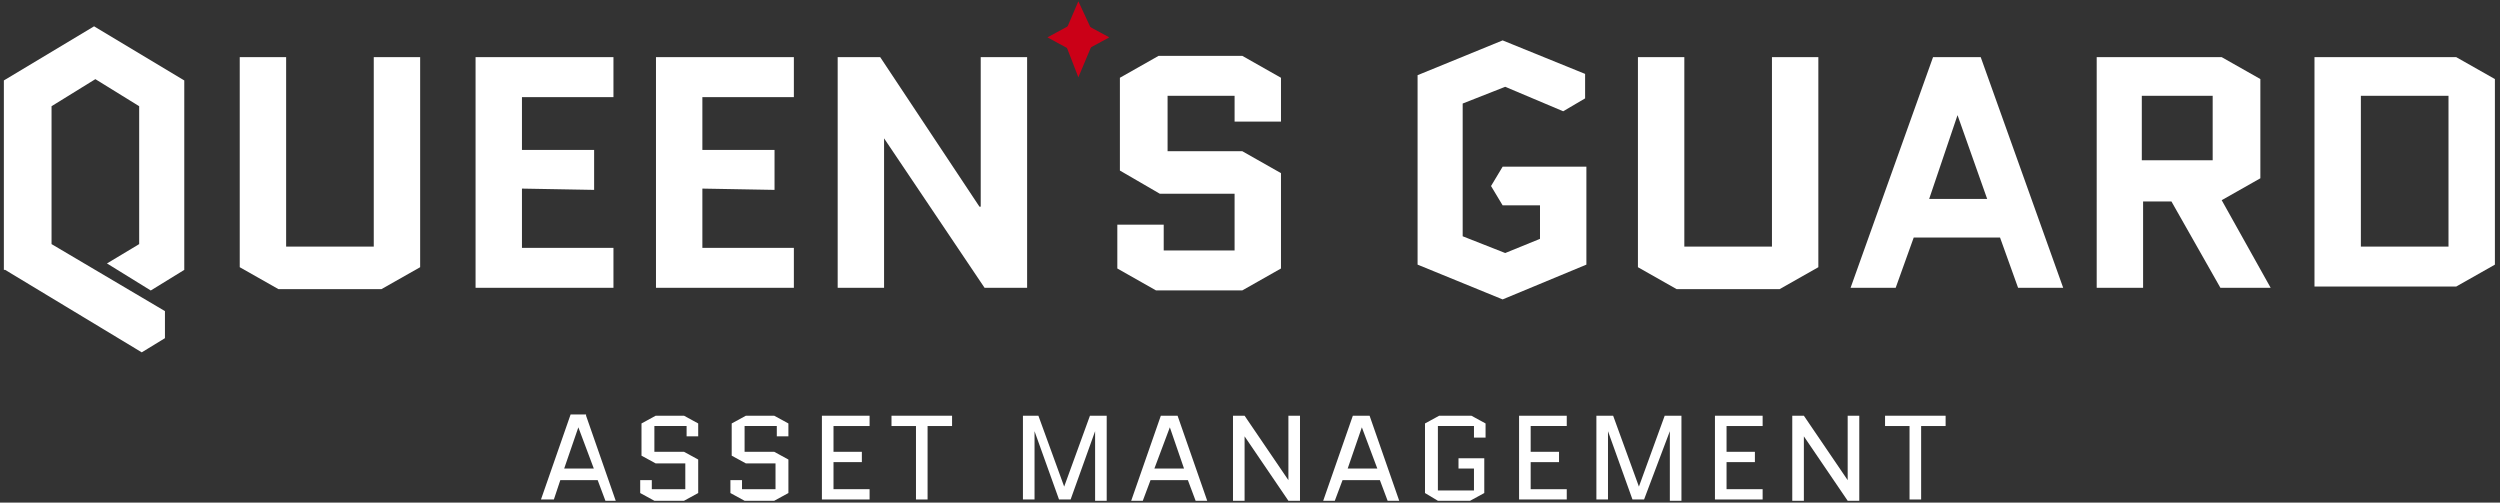
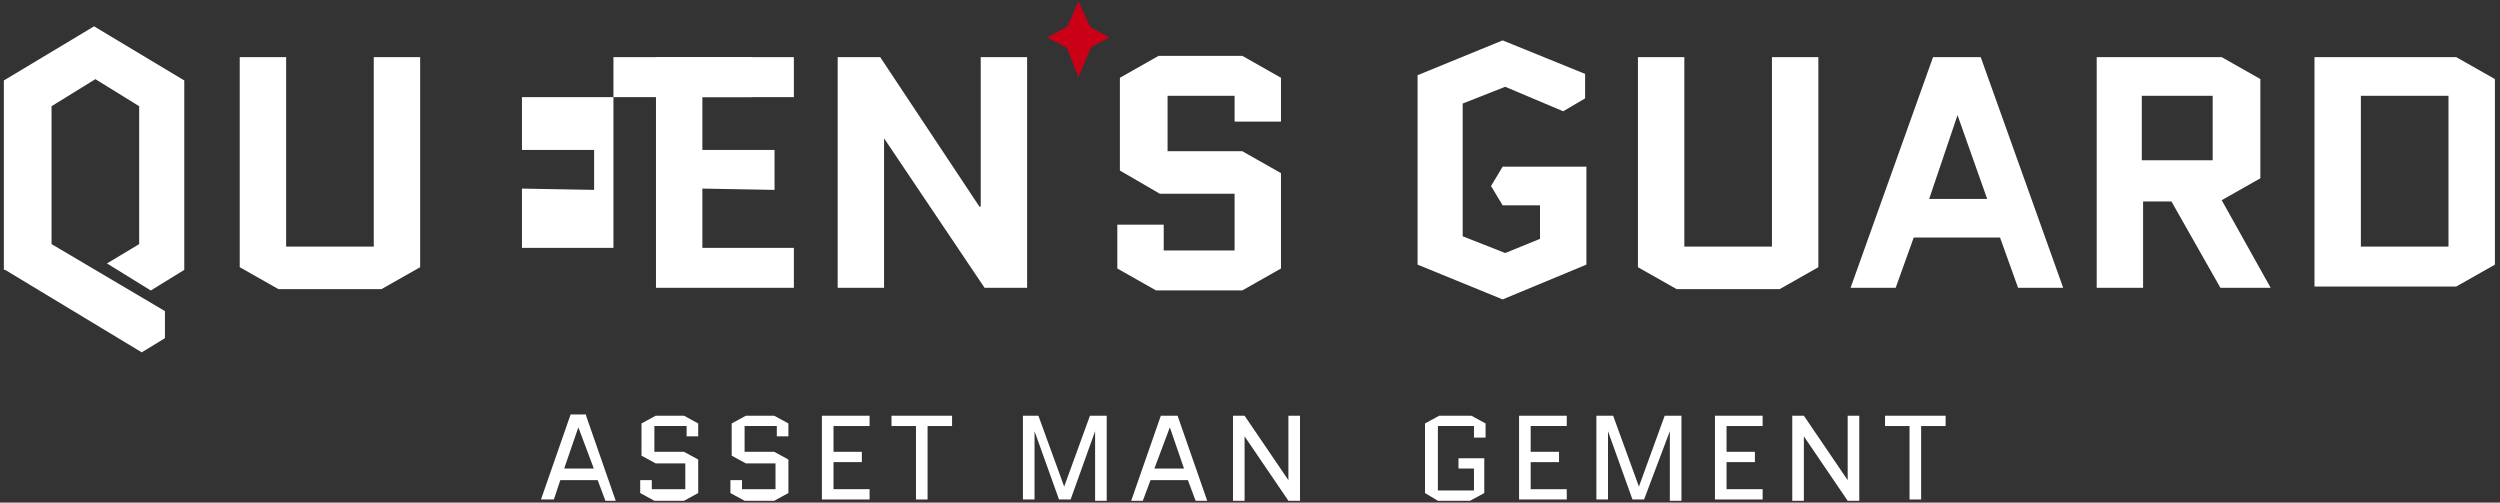
<svg xmlns="http://www.w3.org/2000/svg" version="1.1" id="Layer_1" x="0px" y="0px" viewBox="0 0 194 39" style="enable-background:new 0 0 194 39;" xml:space="preserve">
  <rect x="0" y="0" width="194" height="39" fill="#333333" stroke="none" />
  <style type="text/css">
	.st0{fill:#FFFFFF;}
	.st1{fill:#CB0017;}
</style>
  <g id="그룹_168" transform="translate(-107.496 -1003.565)">
    <path id="패스_408" class="st0" d="M136.5,1008h3.6v16.3l-3,1.7h-8l-3-1.7V1008h3.6v14.7h6.8V1008z" />
-     <path id="패스_409" class="st0" d="M148,1018.2v4.6h7.1v3.1h-10.7V1008h10.7v3.1H148v4.1h5.6v3.1L148,1018.2z" />
+     <path id="패스_409" class="st0" d="M148,1018.2v4.6h7.1v3.1V1008h10.7v3.1H148v4.1h5.6v3.1L148,1018.2z" />
    <path id="패스_410" class="st0" d="M162,1018.2v4.6h7.1v3.1h-10.7V1008h10.7v3.1H162v4.1h5.6v3.1L162,1018.2z" />
    <path id="패스_411" class="st0" d="M176.1,1014.3v11.6h-3.6V1008h3.3l7.7,11.6h0.1V1008h3.6v17.9h-3.3L176.1,1014.3L176.1,1014.3   z" />
    <path id="패스_412" class="st0" d="M194.4,1016.8v-7.2l3-1.7h6.5l3,1.7v3.4h-3.6v-2h-5.2v4.3h5.8l3,1.7v7.4l-3,1.7h-6.7l-3-1.7   v-3.4h3.6v2h5.5v-4.4h-5.8L194.4,1016.8z" />
    <path id="패스_413" class="st0" d="M245,1008h3.6v16.3l-3,1.7h-8l-3-1.7V1008h3.6v14.7h6.8L245,1008z" />
    <path id="패스_414" class="st0" d="M261.2,1008l6.4,17.9h-3.5l-1.4-3.9H256l-1.4,3.9h-3.5l6.4-17.9H261.2z M259.4,1012.5   l-2.2,6.5h4.5L259.4,1012.5L259.4,1012.5z" />
    <path id="패스_415" class="st0" d="M283.7,1025.9h-3.9l-3.8-6.7h-2.2v6.7h-3.6V1008h9.7l3,1.7v7.7l-3,1.7L283.7,1025.9z    M273.7,1011v5h5.5v-5H273.7z" />
    <path id="패스_416" class="st0" d="M301.1,1024.1l-3,1.7h-11V1008h11l3,1.7V1024.1z M290.7,1011v11.7h6.8V1011H290.7z" />
    <path id="패스_417" class="st0" d="M230.6,1016.5h-6.5v0v0l-0.9,1.5l0.9,1.5l0,0h2.9v2.6l-2.7,1.1l-3.3-1.3v-10.3l3.3-1.3   l4.5,1.9l0,0v0l1.7-1v-0.1h0v-1.8h0l0,0l-6.4-2.6l-6.6,2.7l0,0h0v14.7l0,0l0,0l6.6,2.7l6.5-2.7L230.6,1016.5z" />
    <g id="그룹_168-2" transform="translate(107.496 1005.407)">
      <path id="패스_418" class="st0" d="M8.3,18.6l3.4,2.1l2.6-1.6l0,0l0,0V4.4l0,0l-7-4.2l-7,4.2l0,0v14.7l0.1,0l10.6,6.4l1.8-1.1    v-2.1L4,17.1V6.4l3.4-2.1l3.4,2.1v10.7L8.3,18.6z" />
    </g>
    <g id="그룹_169" transform="translate(188.377 1003.565)">
      <path id="패스_419" class="st1" d="M1.6,2.9L2.8,6l1.3-3.1L2.8,0.1L1.6,2.9z" />
      <path id="패스_420" class="st1" d="M2.8,1.6L0.4,2.9l2.4,1.3l2.4-1.3L2.8,1.6z" />
    </g>
    <g id="그룹_171" transform="translate(149.076 1035.625)">
      <g id="그룹_170" transform="translate(0 0)">
        <path id="패스_421" class="st0" d="M3.9,0.2l2.3,6.6H5.4L4.8,5.2H1.9L1.4,6.7H0.4l2.3-6.6H3.9z M3.3,1.1L2.2,4.3h2.3L3.3,1.1     L3.3,1.1z" />
        <path id="패스_422" class="st0" d="M8.2,3.3V0.8l1.1-0.6h2.2l1.1,0.6v1h-0.9V1H9.2v2h2.3l1.1,0.6v2.6l-1.1,0.6H9.2L8.1,6.2v-1     h0.9v0.7h2.6v-2H9.3L8.2,3.3z" />
        <path id="패스_423" class="st0" d="M15.2,3.3V0.8l1.1-0.6h2.2l1.1,0.6v1h-0.9V1h-2.5v2h2.3l1.1,0.6v2.6l-1.1,0.6h-2.3l-1.1-0.6     v-1h0.9v0.7h2.6v-2h-2.3L15.2,3.3z" />
        <path id="패스_424" class="st0" d="M23.1,3.8v2.1h2.8v0.8h-3.7V0.2h3.7V1h-2.8V3h2.2v0.8L23.1,3.8z" />
        <path id="패스_425" class="st0" d="M30.4,1v5.7h-0.9V1h-1.9V0.2h4.7V1H30.4z" />
        <path id="패스_426" class="st0" d="M43.4,6.7V1.4h0l-1.9,5.3h-0.9l-1.9-5.3h0v5.3h-0.9V0.2H39l2,5.5h0l2-5.5h1.3v6.6H43.4z" />
        <path id="패스_427" class="st0" d="M49.8,0.2l2.3,6.6h-0.9l-0.6-1.6h-2.9l-0.6,1.6h-0.9l2.3-6.6H49.8z M49.2,1.1L48,4.3h2.3     L49.2,1.1L49.2,1.1z" />
        <path id="패스_428" class="st0" d="M55,1.8v5h-0.9V0.2h0.9l3.4,5h0v-5h0.9v6.6h-0.9L55,1.8L55,1.8z" />
-         <path id="패스_429" class="st0" d="M64.7,0.2l2.3,6.6h-0.9l-0.6-1.6h-2.9l-0.6,1.6h-0.9l2.3-6.6H64.7z M64.1,1.1L63,4.3h2.3     L64.1,1.1L64.1,1.1z" />
        <path id="패스_430" class="st0" d="M71.6,4.3V3.5h2v2.7l-1.1,0.6h-2.5L69,6.2V0.8l1.1-0.6h2.5l1.1,0.6v1.1h-0.9V1H70v5h2.8V4.3     L71.6,4.3z" />
        <path id="패스_431" class="st0" d="M77.2,3.8v2.1H80v0.8h-3.7V0.2H80V1h-2.8V3h2.2v0.8L77.2,3.8z" />
        <path id="패스_432" class="st0" d="M88,6.7V1.4h0L86,6.7h-0.9l-1.9-5.3h0v5.3h-0.9V0.2h1.3l2,5.5h0l2-5.5h1.3v6.6H88z" />
        <path id="패스_433" class="st0" d="M92.4,3.8v2.1h2.8v0.8h-3.7V0.2h3.7V1h-2.8V3h2.2v0.8L92.4,3.8z" />
        <path id="패스_434" class="st0" d="M98.4,1.8v5h-0.9V0.2h0.9l3.4,5h0v-5h0.9v6.6h-0.9L98.4,1.8L98.4,1.8z" />
        <path id="패스_435" class="st0" d="M107.5,1v5.7h-0.9V1h-1.9V0.2h4.7V1H107.5z" />
      </g>
    </g>
  </g>
</svg>